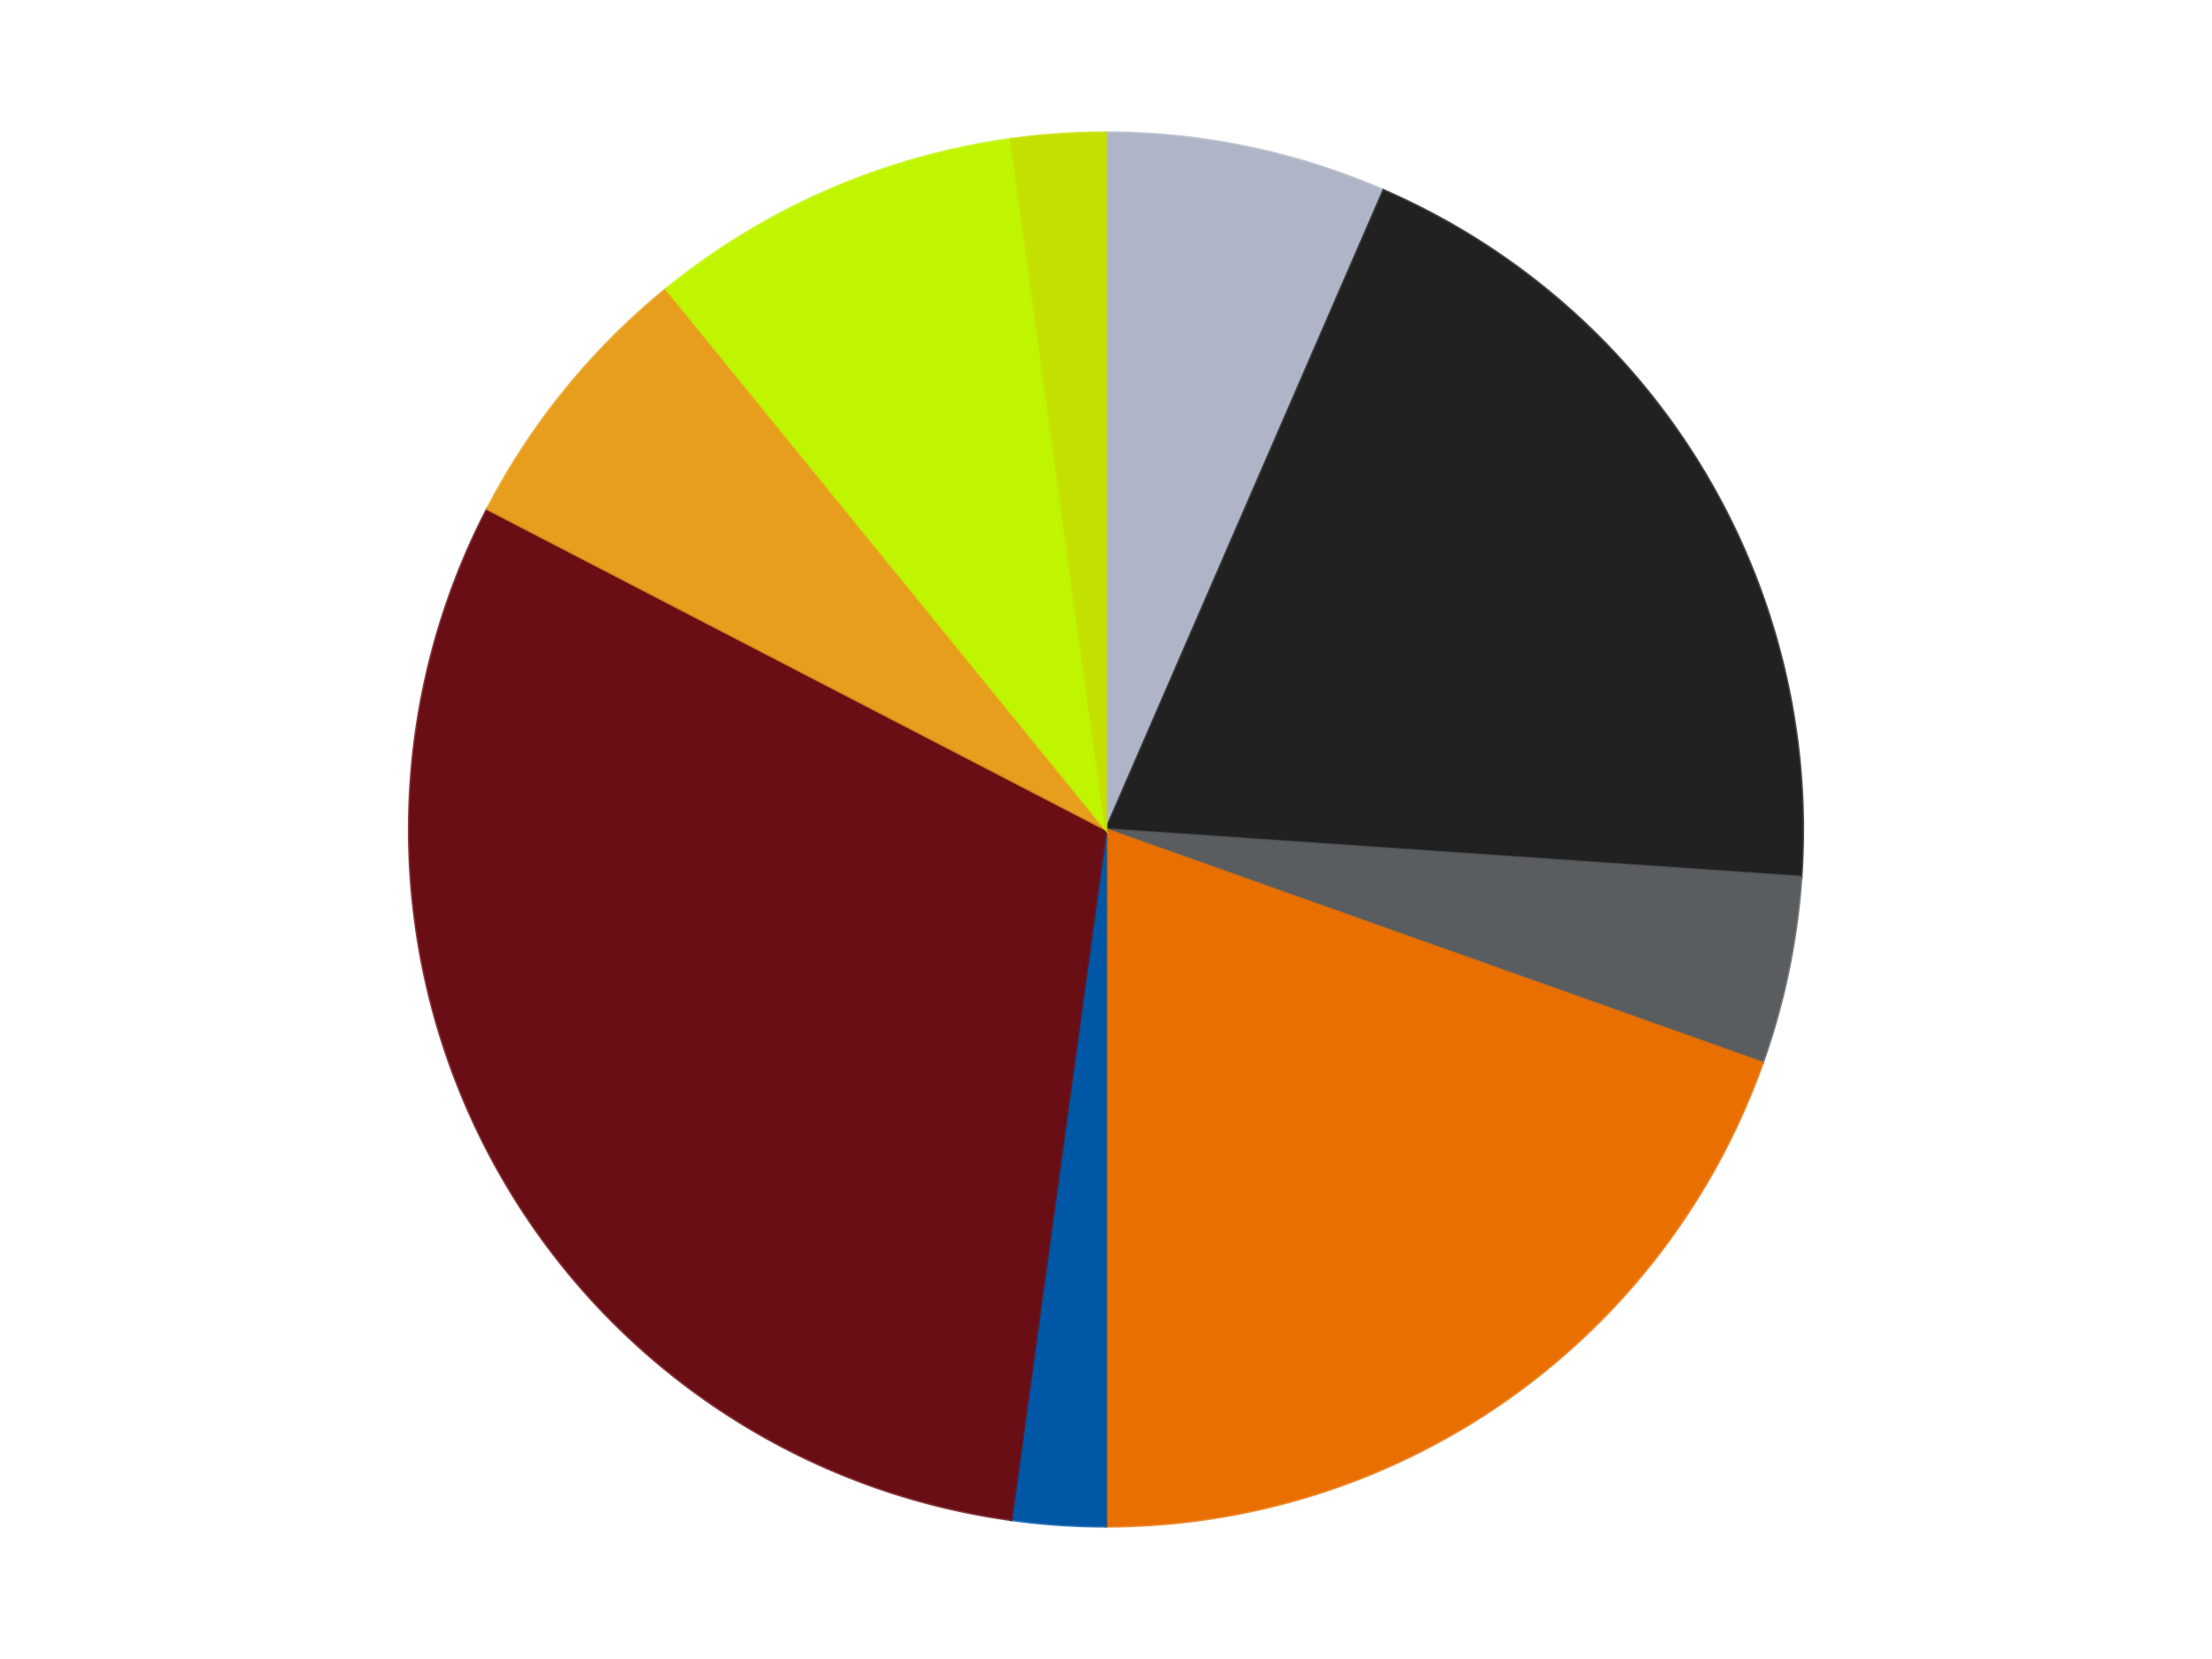
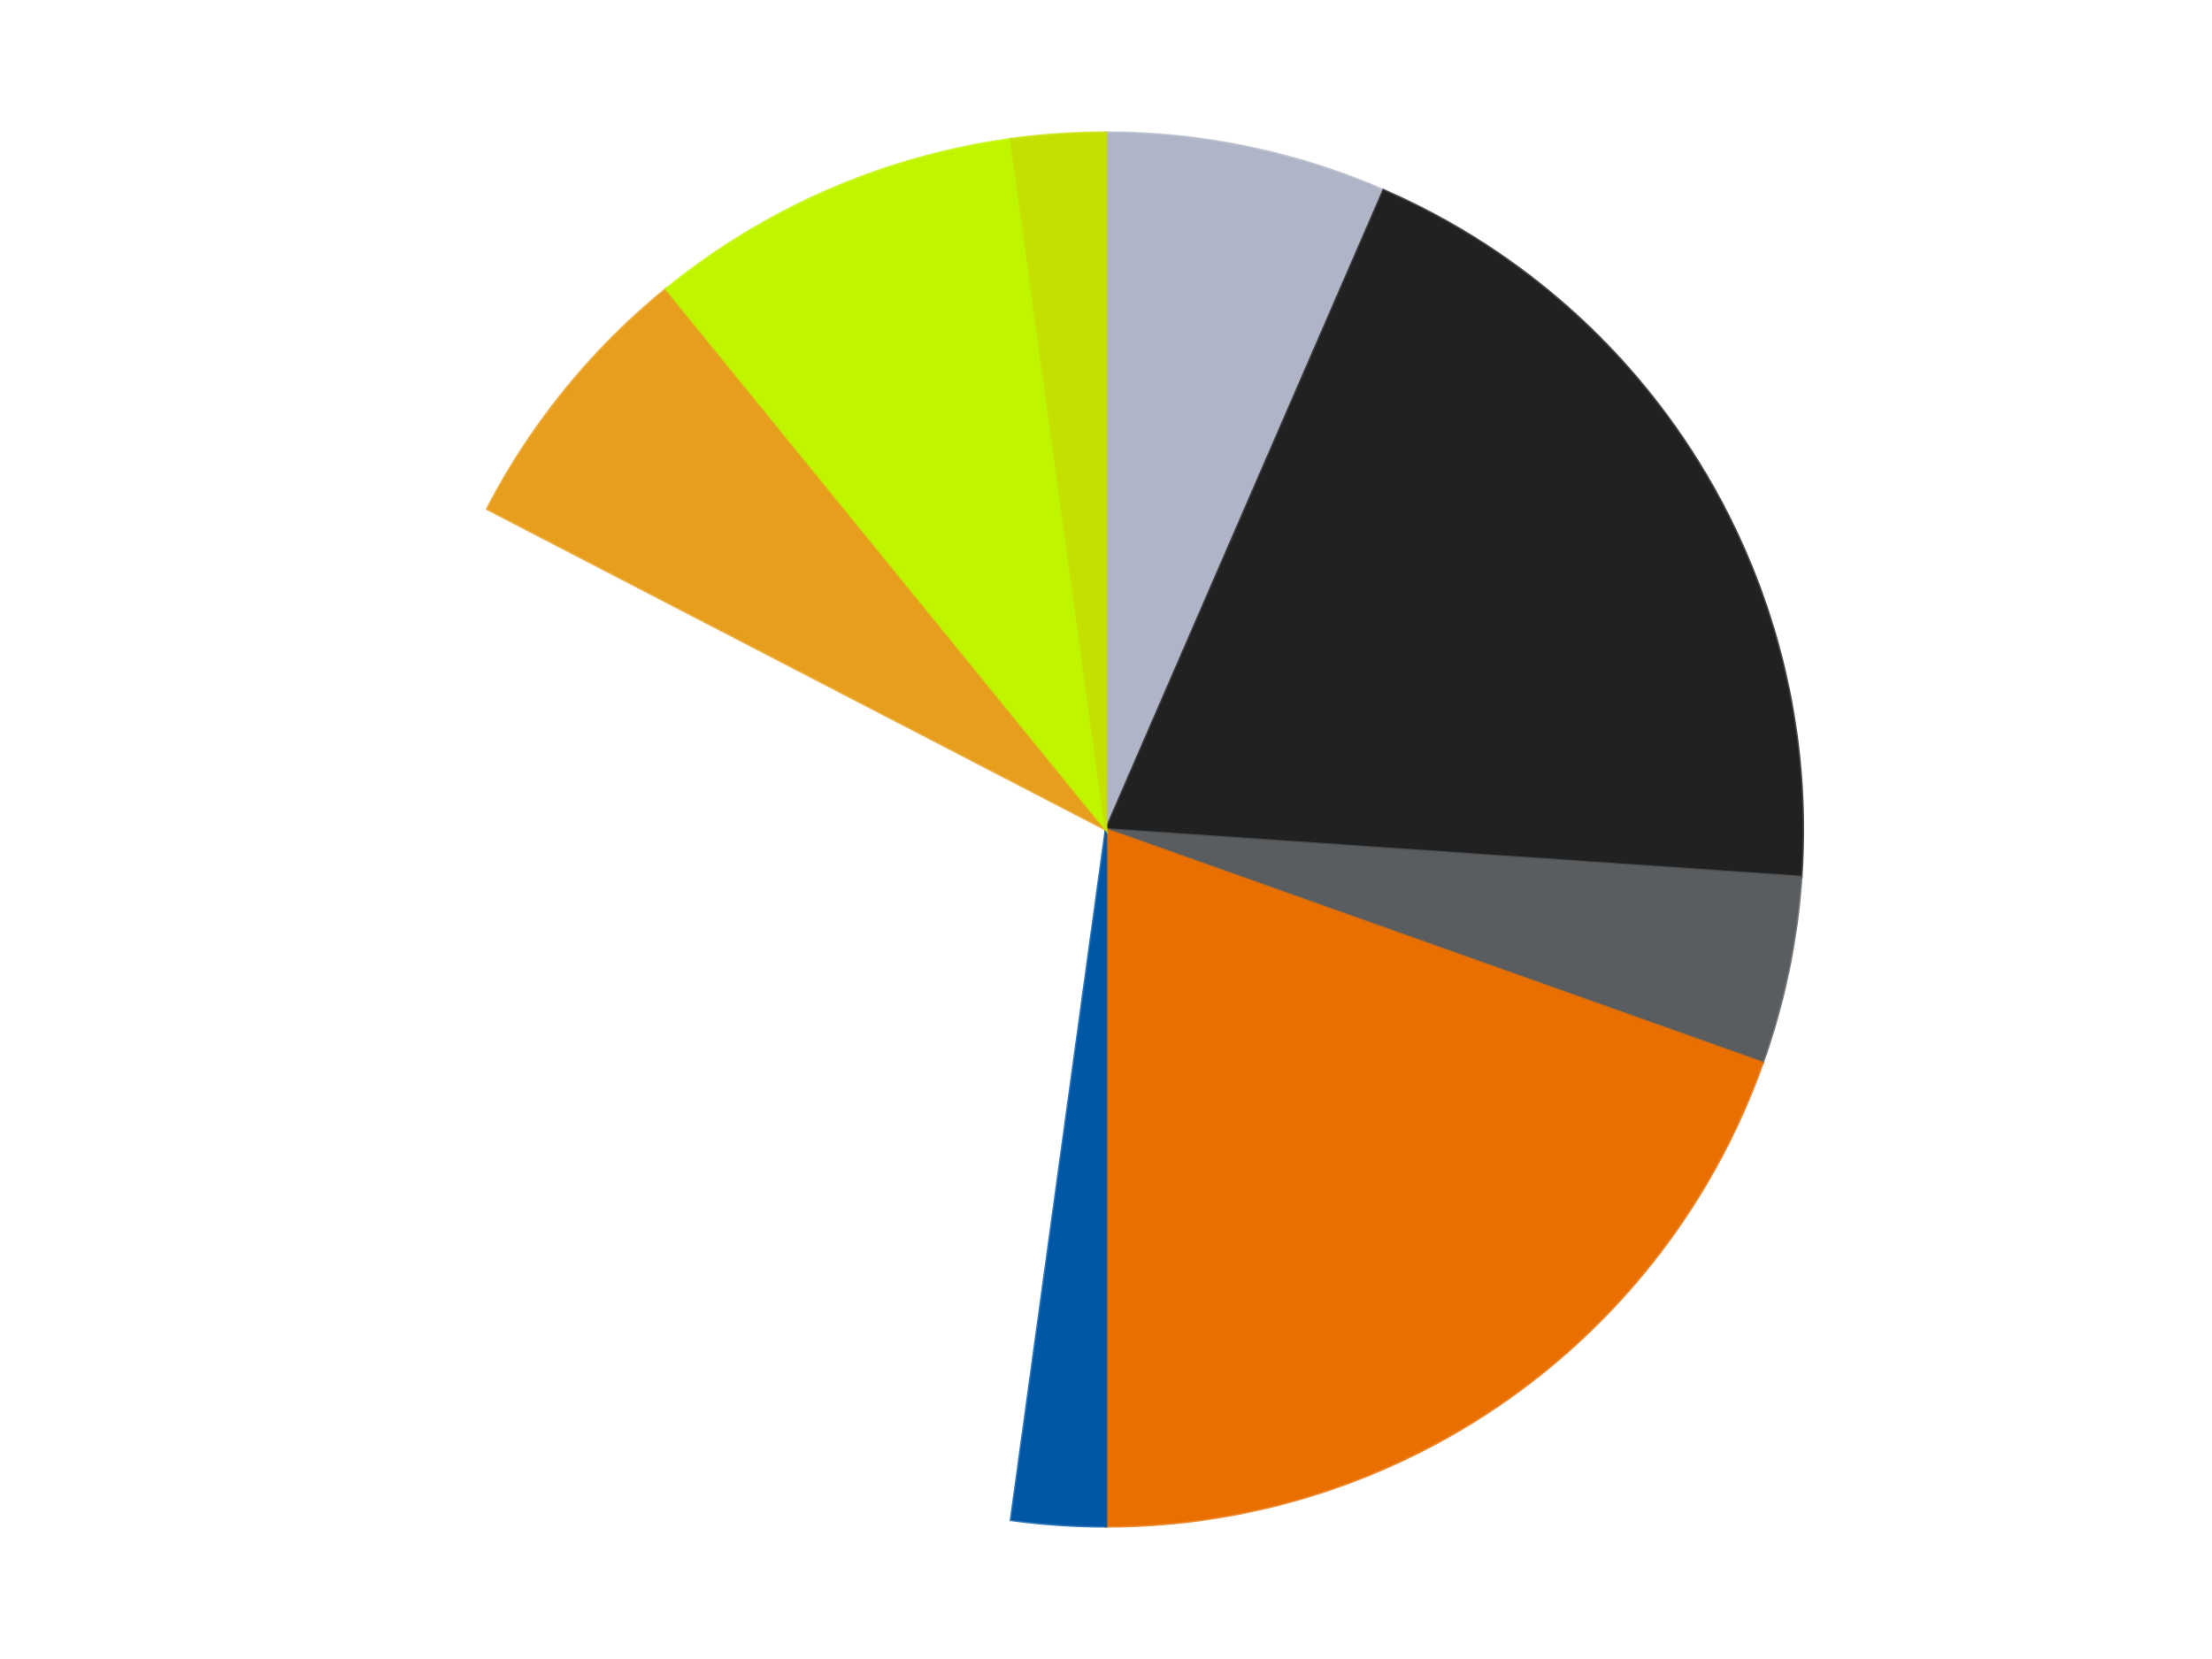
<svg xmlns="http://www.w3.org/2000/svg" xmlns:xlink="http://www.w3.org/1999/xlink" id="chart-b1dadecb-2f91-490c-b62d-f62b9ea7cccc" class="pygal-chart" viewBox="0 0 800 600">
  <defs>
    <style type="text/css">#chart-b1dadecb-2f91-490c-b62d-f62b9ea7cccc{-webkit-user-select:none;-webkit-font-smoothing:antialiased;font-family:Consolas,"Liberation Mono",Menlo,Courier,monospace}#chart-b1dadecb-2f91-490c-b62d-f62b9ea7cccc .title{font-family:Consolas,"Liberation Mono",Menlo,Courier,monospace;font-size:16px}#chart-b1dadecb-2f91-490c-b62d-f62b9ea7cccc .legends .legend text{font-family:Consolas,"Liberation Mono",Menlo,Courier,monospace;font-size:14px}#chart-b1dadecb-2f91-490c-b62d-f62b9ea7cccc .axis text{font-family:Consolas,"Liberation Mono",Menlo,Courier,monospace;font-size:10px}#chart-b1dadecb-2f91-490c-b62d-f62b9ea7cccc .axis text.major{font-family:Consolas,"Liberation Mono",Menlo,Courier,monospace;font-size:10px}#chart-b1dadecb-2f91-490c-b62d-f62b9ea7cccc .text-overlay text.value{font-family:Consolas,"Liberation Mono",Menlo,Courier,monospace;font-size:16px}#chart-b1dadecb-2f91-490c-b62d-f62b9ea7cccc .text-overlay text.label{font-family:Consolas,"Liberation Mono",Menlo,Courier,monospace;font-size:10px}#chart-b1dadecb-2f91-490c-b62d-f62b9ea7cccc .tooltip{font-family:Consolas,"Liberation Mono",Menlo,Courier,monospace;font-size:14px}#chart-b1dadecb-2f91-490c-b62d-f62b9ea7cccc text.no_data{font-family:Consolas,"Liberation Mono",Menlo,Courier,monospace;font-size:64px}
#chart-b1dadecb-2f91-490c-b62d-f62b9ea7cccc{background-color:transparent}#chart-b1dadecb-2f91-490c-b62d-f62b9ea7cccc path,#chart-b1dadecb-2f91-490c-b62d-f62b9ea7cccc line,#chart-b1dadecb-2f91-490c-b62d-f62b9ea7cccc rect,#chart-b1dadecb-2f91-490c-b62d-f62b9ea7cccc circle{-webkit-transition:150ms;-moz-transition:150ms;transition:150ms}#chart-b1dadecb-2f91-490c-b62d-f62b9ea7cccc .graph &gt; .background{fill:transparent}#chart-b1dadecb-2f91-490c-b62d-f62b9ea7cccc .plot &gt; .background{fill:transparent}#chart-b1dadecb-2f91-490c-b62d-f62b9ea7cccc .graph{fill:rgba(0,0,0,.87)}#chart-b1dadecb-2f91-490c-b62d-f62b9ea7cccc text.no_data{fill:rgba(0,0,0,1)}#chart-b1dadecb-2f91-490c-b62d-f62b9ea7cccc .title{fill:rgba(0,0,0,1)}#chart-b1dadecb-2f91-490c-b62d-f62b9ea7cccc .legends .legend text{fill:rgba(0,0,0,.87)}#chart-b1dadecb-2f91-490c-b62d-f62b9ea7cccc .legends .legend:hover text{fill:rgba(0,0,0,1)}#chart-b1dadecb-2f91-490c-b62d-f62b9ea7cccc .axis .line{stroke:rgba(0,0,0,1)}#chart-b1dadecb-2f91-490c-b62d-f62b9ea7cccc .axis .guide.line{stroke:rgba(0,0,0,.54)}#chart-b1dadecb-2f91-490c-b62d-f62b9ea7cccc .axis .major.line{stroke:rgba(0,0,0,.87)}#chart-b1dadecb-2f91-490c-b62d-f62b9ea7cccc .axis text.major{fill:rgba(0,0,0,1)}#chart-b1dadecb-2f91-490c-b62d-f62b9ea7cccc .axis.y .guides:hover .guide.line,#chart-b1dadecb-2f91-490c-b62d-f62b9ea7cccc .line-graph .axis.x .guides:hover .guide.line,#chart-b1dadecb-2f91-490c-b62d-f62b9ea7cccc .stackedline-graph .axis.x .guides:hover .guide.line,#chart-b1dadecb-2f91-490c-b62d-f62b9ea7cccc .xy-graph .axis.x .guides:hover .guide.line{stroke:rgba(0,0,0,1)}#chart-b1dadecb-2f91-490c-b62d-f62b9ea7cccc .axis .guides:hover text{fill:rgba(0,0,0,1)}#chart-b1dadecb-2f91-490c-b62d-f62b9ea7cccc .reactive{fill-opacity:1.0;stroke-opacity:.8;stroke-width:1}#chart-b1dadecb-2f91-490c-b62d-f62b9ea7cccc .ci{stroke:rgba(0,0,0,.87)}#chart-b1dadecb-2f91-490c-b62d-f62b9ea7cccc .reactive.active,#chart-b1dadecb-2f91-490c-b62d-f62b9ea7cccc .active .reactive{fill-opacity:0.6;stroke-opacity:.9;stroke-width:4}#chart-b1dadecb-2f91-490c-b62d-f62b9ea7cccc .ci .reactive.active{stroke-width:1.5}#chart-b1dadecb-2f91-490c-b62d-f62b9ea7cccc .series text{fill:rgba(0,0,0,1)}#chart-b1dadecb-2f91-490c-b62d-f62b9ea7cccc .tooltip rect{fill:transparent;stroke:rgba(0,0,0,1);-webkit-transition:opacity 150ms;-moz-transition:opacity 150ms;transition:opacity 150ms}#chart-b1dadecb-2f91-490c-b62d-f62b9ea7cccc .tooltip .label{fill:rgba(0,0,0,.87)}#chart-b1dadecb-2f91-490c-b62d-f62b9ea7cccc .tooltip .label{fill:rgba(0,0,0,.87)}#chart-b1dadecb-2f91-490c-b62d-f62b9ea7cccc .tooltip .legend{font-size:.8em;fill:rgba(0,0,0,.54)}#chart-b1dadecb-2f91-490c-b62d-f62b9ea7cccc .tooltip .x_label{font-size:.6em;fill:rgba(0,0,0,1)}#chart-b1dadecb-2f91-490c-b62d-f62b9ea7cccc .tooltip .xlink{font-size:.5em;text-decoration:underline}#chart-b1dadecb-2f91-490c-b62d-f62b9ea7cccc .tooltip .value{font-size:1.5em}#chart-b1dadecb-2f91-490c-b62d-f62b9ea7cccc .bound{font-size:.5em}#chart-b1dadecb-2f91-490c-b62d-f62b9ea7cccc .max-value{font-size:.75em;fill:rgba(0,0,0,.54)}#chart-b1dadecb-2f91-490c-b62d-f62b9ea7cccc .map-element{fill:transparent;stroke:rgba(0,0,0,.54) !important}#chart-b1dadecb-2f91-490c-b62d-f62b9ea7cccc .map-element .reactive{fill-opacity:inherit;stroke-opacity:inherit}#chart-b1dadecb-2f91-490c-b62d-f62b9ea7cccc .color-0,#chart-b1dadecb-2f91-490c-b62d-f62b9ea7cccc .color-0 a:visited{stroke:#F44336;fill:#F44336}#chart-b1dadecb-2f91-490c-b62d-f62b9ea7cccc .color-1,#chart-b1dadecb-2f91-490c-b62d-f62b9ea7cccc .color-1 a:visited{stroke:#3F51B5;fill:#3F51B5}#chart-b1dadecb-2f91-490c-b62d-f62b9ea7cccc .color-2,#chart-b1dadecb-2f91-490c-b62d-f62b9ea7cccc .color-2 a:visited{stroke:#009688;fill:#009688}#chart-b1dadecb-2f91-490c-b62d-f62b9ea7cccc .color-3,#chart-b1dadecb-2f91-490c-b62d-f62b9ea7cccc .color-3 a:visited{stroke:#FFC107;fill:#FFC107}#chart-b1dadecb-2f91-490c-b62d-f62b9ea7cccc .color-4,#chart-b1dadecb-2f91-490c-b62d-f62b9ea7cccc .color-4 a:visited{stroke:#FF5722;fill:#FF5722}#chart-b1dadecb-2f91-490c-b62d-f62b9ea7cccc .color-5,#chart-b1dadecb-2f91-490c-b62d-f62b9ea7cccc .color-5 a:visited{stroke:#9C27B0;fill:#9C27B0}#chart-b1dadecb-2f91-490c-b62d-f62b9ea7cccc .color-6,#chart-b1dadecb-2f91-490c-b62d-f62b9ea7cccc .color-6 a:visited{stroke:#03A9F4;fill:#03A9F4}#chart-b1dadecb-2f91-490c-b62d-f62b9ea7cccc .color-7,#chart-b1dadecb-2f91-490c-b62d-f62b9ea7cccc .color-7 a:visited{stroke:#8BC34A;fill:#8BC34A}#chart-b1dadecb-2f91-490c-b62d-f62b9ea7cccc .color-8,#chart-b1dadecb-2f91-490c-b62d-f62b9ea7cccc .color-8 a:visited{stroke:#FF9800;fill:#FF9800}#chart-b1dadecb-2f91-490c-b62d-f62b9ea7cccc .text-overlay .color-0 text{fill:black}#chart-b1dadecb-2f91-490c-b62d-f62b9ea7cccc .text-overlay .color-1 text{fill:black}#chart-b1dadecb-2f91-490c-b62d-f62b9ea7cccc .text-overlay .color-2 text{fill:black}#chart-b1dadecb-2f91-490c-b62d-f62b9ea7cccc .text-overlay .color-3 text{fill:black}#chart-b1dadecb-2f91-490c-b62d-f62b9ea7cccc .text-overlay .color-4 text{fill:black}#chart-b1dadecb-2f91-490c-b62d-f62b9ea7cccc .text-overlay .color-5 text{fill:black}#chart-b1dadecb-2f91-490c-b62d-f62b9ea7cccc .text-overlay .color-6 text{fill:black}#chart-b1dadecb-2f91-490c-b62d-f62b9ea7cccc .text-overlay .color-7 text{fill:black}#chart-b1dadecb-2f91-490c-b62d-f62b9ea7cccc .text-overlay .color-8 text{fill:black}
#chart-b1dadecb-2f91-490c-b62d-f62b9ea7cccc text.no_data{text-anchor:middle}#chart-b1dadecb-2f91-490c-b62d-f62b9ea7cccc .guide.line{fill:none}#chart-b1dadecb-2f91-490c-b62d-f62b9ea7cccc .centered{text-anchor:middle}#chart-b1dadecb-2f91-490c-b62d-f62b9ea7cccc .title{text-anchor:middle}#chart-b1dadecb-2f91-490c-b62d-f62b9ea7cccc .legends .legend text{fill-opacity:1}#chart-b1dadecb-2f91-490c-b62d-f62b9ea7cccc .axis.x text{text-anchor:middle}#chart-b1dadecb-2f91-490c-b62d-f62b9ea7cccc .axis.x:not(.web) text[transform]{text-anchor:start}#chart-b1dadecb-2f91-490c-b62d-f62b9ea7cccc .axis.x:not(.web) text[transform].backwards{text-anchor:end}#chart-b1dadecb-2f91-490c-b62d-f62b9ea7cccc .axis.y text{text-anchor:end}#chart-b1dadecb-2f91-490c-b62d-f62b9ea7cccc .axis.y text[transform].backwards{text-anchor:start}#chart-b1dadecb-2f91-490c-b62d-f62b9ea7cccc .axis.y2 text{text-anchor:start}#chart-b1dadecb-2f91-490c-b62d-f62b9ea7cccc .axis.y2 text[transform].backwards{text-anchor:end}#chart-b1dadecb-2f91-490c-b62d-f62b9ea7cccc .axis .guide.line{stroke-dasharray:4,4;stroke:black}#chart-b1dadecb-2f91-490c-b62d-f62b9ea7cccc .axis .major.guide.line{stroke-dasharray:6,6;stroke:black}#chart-b1dadecb-2f91-490c-b62d-f62b9ea7cccc .horizontal .axis.y .guide.line,#chart-b1dadecb-2f91-490c-b62d-f62b9ea7cccc .horizontal .axis.y2 .guide.line,#chart-b1dadecb-2f91-490c-b62d-f62b9ea7cccc .vertical .axis.x .guide.line{opacity:0}#chart-b1dadecb-2f91-490c-b62d-f62b9ea7cccc .horizontal .axis.always_show .guide.line,#chart-b1dadecb-2f91-490c-b62d-f62b9ea7cccc .vertical .axis.always_show .guide.line{opacity:1 !important}#chart-b1dadecb-2f91-490c-b62d-f62b9ea7cccc .axis.y .guides:hover .guide.line,#chart-b1dadecb-2f91-490c-b62d-f62b9ea7cccc .axis.y2 .guides:hover .guide.line,#chart-b1dadecb-2f91-490c-b62d-f62b9ea7cccc .axis.x .guides:hover .guide.line{opacity:1}#chart-b1dadecb-2f91-490c-b62d-f62b9ea7cccc .axis .guides:hover text{opacity:1}#chart-b1dadecb-2f91-490c-b62d-f62b9ea7cccc .nofill{fill:none}#chart-b1dadecb-2f91-490c-b62d-f62b9ea7cccc .subtle-fill{fill-opacity:.2}#chart-b1dadecb-2f91-490c-b62d-f62b9ea7cccc .dot{stroke-width:1px;fill-opacity:1;stroke-opacity:1}#chart-b1dadecb-2f91-490c-b62d-f62b9ea7cccc .dot.active{stroke-width:5px}#chart-b1dadecb-2f91-490c-b62d-f62b9ea7cccc .dot.negative{fill:transparent}#chart-b1dadecb-2f91-490c-b62d-f62b9ea7cccc text,#chart-b1dadecb-2f91-490c-b62d-f62b9ea7cccc tspan{stroke:none !important}#chart-b1dadecb-2f91-490c-b62d-f62b9ea7cccc .series text.active{opacity:1}#chart-b1dadecb-2f91-490c-b62d-f62b9ea7cccc .tooltip rect{fill-opacity:.95;stroke-width:.5}#chart-b1dadecb-2f91-490c-b62d-f62b9ea7cccc .tooltip text{fill-opacity:1}#chart-b1dadecb-2f91-490c-b62d-f62b9ea7cccc .showable{visibility:hidden}#chart-b1dadecb-2f91-490c-b62d-f62b9ea7cccc .showable.shown{visibility:visible}#chart-b1dadecb-2f91-490c-b62d-f62b9ea7cccc .gauge-background{fill:rgba(229,229,229,1);stroke:none}#chart-b1dadecb-2f91-490c-b62d-f62b9ea7cccc .bg-lines{stroke:transparent;stroke-width:2px}</style>
    <script type="text/javascript">window.pygal = window.pygal || {};window.pygal.config = window.pygal.config || {};window.pygal.config['b1dadecb-2f91-490c-b62d-f62b9ea7cccc'] = {"allow_interruptions": false, "box_mode": "extremes", "classes": ["pygal-chart"], "css": ["file://style.css", "file://graph.css"], "defs": [], "disable_xml_declaration": false, "dots_size": 2.5, "dynamic_print_values": false, "explicit_size": false, "fill": false, "force_uri_protocol": "https", "formatter": null, "half_pie": false, "height": 600, "include_x_axis": false, "inner_radius": 0, "interpolate": null, "interpolation_parameters": {}, "interpolation_precision": 250, "inverse_y_axis": false, "js": ["//kozea.github.io/pygal.js/2.0.x/pygal-tooltips.min.js"], "legend_at_bottom": false, "legend_at_bottom_columns": null, "legend_box_size": 12, "logarithmic": false, "margin": 20, "margin_bottom": null, "margin_left": null, "margin_right": null, "margin_top": null, "max_scale": 16, "min_scale": 4, "missing_value_fill_truncation": "x", "no_data_text": "No data", "no_prefix": false, "order_min": null, "pretty_print": false, "print_labels": false, "print_values": false, "print_values_position": "center", "print_zeroes": true, "range": null, "rounded_bars": null, "secondary_range": null, "show_dots": true, "show_legend": false, "show_minor_x_labels": true, "show_minor_y_labels": true, "show_only_major_dots": false, "show_x_guides": false, "show_x_labels": true, "show_y_guides": true, "show_y_labels": true, "spacing": 10, "stack_from_top": false, "strict": false, "stroke": true, "stroke_style": null, "style": {"background": "transparent", "ci_colors": [], "colors": ["#F44336", "#3F51B5", "#009688", "#FFC107", "#FF5722", "#9C27B0", "#03A9F4", "#8BC34A", "#FF9800", "#E91E63", "#2196F3", "#4CAF50", "#FFEB3B", "#673AB7", "#00BCD4", "#CDDC39", "#9E9E9E", "#607D8B"], "dot_opacity": "1", "font_family": "Consolas, \"Liberation Mono\", Menlo, Courier, monospace", "foreground": "rgba(0, 0, 0, .87)", "foreground_strong": "rgba(0, 0, 0, 1)", "foreground_subtle": "rgba(0, 0, 0, .54)", "guide_stroke_color": "black", "guide_stroke_dasharray": "4,4", "label_font_family": "Consolas, \"Liberation Mono\", Menlo, Courier, monospace", "label_font_size": 10, "legend_font_family": "Consolas, \"Liberation Mono\", Menlo, Courier, monospace", "legend_font_size": 14, "major_guide_stroke_color": "black", "major_guide_stroke_dasharray": "6,6", "major_label_font_family": "Consolas, \"Liberation Mono\", Menlo, Courier, monospace", "major_label_font_size": 10, "no_data_font_family": "Consolas, \"Liberation Mono\", Menlo, Courier, monospace", "no_data_font_size": 64, "opacity": "1.0", "opacity_hover": "0.6", "plot_background": "transparent", "stroke_opacity": ".8", "stroke_opacity_hover": ".9", "stroke_width": "1", "stroke_width_hover": "4", "title_font_family": "Consolas, \"Liberation Mono\", Menlo, Courier, monospace", "title_font_size": 16, "tooltip_font_family": "Consolas, \"Liberation Mono\", Menlo, Courier, monospace", "tooltip_font_size": 14, "transition": "150ms", "value_background": "rgba(229, 229, 229, 1)", "value_colors": [], "value_font_family": "Consolas, \"Liberation Mono\", Menlo, Courier, monospace", "value_font_size": 16, "value_label_font_family": "Consolas, \"Liberation Mono\", Menlo, Courier, monospace", "value_label_font_size": 10}, "title": null, "tooltip_border_radius": 0, "tooltip_fancy_mode": true, "truncate_label": null, "truncate_legend": null, "width": 800, "x_label_rotation": 0, "x_labels": null, "x_labels_major": null, "x_labels_major_count": null, "x_labels_major_every": null, "x_title": null, "xrange": null, "y_label_rotation": 0, "y_labels": null, "y_labels_major": null, "y_labels_major_count": null, "y_labels_major_every": null, "y_title": null, "zero": 0, "legends": ["Light Bluish Gray", "Black", "Dark Bluish Gray", "Trans-Orange", "Blue", "Dark Red", "Pearl Gold", "Trans-Neon Green", "Lime"]}</script>
    <script type="text/javascript" xlink:href="https://kozea.github.io/pygal.js/2.0.x/pygal-tooltips.min.js" />
  </defs>
  <title>Pygal</title>
  <g class="graph pie-graph vertical">
    <rect x="0" y="0" width="800" height="600" class="background" />
    <g transform="translate(20, 20)" class="plot">
-       <rect x="0" y="0" width="760" height="560" class="background" />
      <g class="series serie-0 color-0">
        <g class="slices">
          <g class="slice" style="fill: #AFB5C7; stroke: #AFB5C7">
            <path d="M380 28 A252 252 0 0 1 480.397 48.863 L380 280 A0 0 0 0 0 380 280 z" class="slice reactive tooltip-trigger" />
            <desc class="value">3</desc>
            <desc class="x centered">405.63545764463186</desc>
            <desc class="y centered">156.63540495202733</desc>
          </g>
        </g>
      </g>
      <g class="series serie-1 color-1">
        <g class="slices">
          <g class="slice" style="fill: #212121; stroke: #212121">
            <path d="M480.397 48.863 A252 252 0 0 1 631.413 297.197 L380 280 A0 0 0 0 0 380 280 z" class="slice reactive tooltip-trigger" />
            <desc class="value">9</desc>
            <desc class="x centered">487.6568449728576</desc>
            <desc class="y centered">214.53242229553535</desc>
          </g>
        </g>
      </g>
      <g class="series serie-2 color-2">
        <g class="slices">
          <g class="slice" style="fill: #595D60; stroke: #595D60">
            <path d="M631.413 297.197 A252 252 0 0 1 617.45 364.39 L380 280 A0 0 0 0 0 380 280 z" class="slice reactive tooltip-trigger" />
            <desc class="value">2</desc>
            <desc class="x centered">503.36459504797267</desc>
            <desc class="y centered">305.63545764463186</desc>
          </g>
        </g>
      </g>
      <g class="series serie-3 color-3">
        <g class="slices">
          <g class="slice" style="fill: #E96F01; stroke: #E96F01">
            <path d="M617.45 364.39 A252 252 0 0 1 380 532 L380 280 A0 0 0 0 0 380 280 z" class="slice reactive tooltip-trigger" />
            <desc class="value">9</desc>
            <desc class="x centered">452.6617205864733</desc>
            <desc class="y centered">382.9382065193157</desc>
          </g>
        </g>
      </g>
      <g class="series serie-4 color-4">
        <g class="slices">
          <g class="slice" style="fill: #0057A6; stroke: #0057A6">
            <path d="M380 532 A252 252 0 0 1 345.686 529.653 L380 280 A0 0 0 0 0 380 280 z" class="slice reactive tooltip-trigger" />
            <desc class="value">1</desc>
            <desc class="x centered">371.4014559160515</desc>
            <desc class="y centered">405.70626491800795</desc>
          </g>
        </g>
      </g>
      <g class="series serie-5 color-5">
        <g class="slices">
          <g class="slice" style="fill: #6A0E15; stroke: #6A0E15">
-             <path d="M345.686 529.653 A252 252 0 0 1 156.253 164.064 L380 280 A0 0 0 0 0 380 280 z" class="slice reactive tooltip-trigger" />
            <desc class="value">14</desc>
            <desc class="x centered">268.12646248130073</desc>
            <desc class="y centered">337.96819475412525</desc>
          </g>
        </g>
      </g>
      <g class="series serie-6 color-6">
        <g class="slices">
          <g class="slice" style="fill: #E79E1D; stroke: #E79E1D">
            <path d="M156.253 164.064 A252 252 0 0 1 220.966 84.521 L380 280 A0 0 0 0 0 380 280 z" class="slice reactive tooltip-trigger" />
            <desc class="value">3</desc>
            <desc class="x centered">282.2603773712431</desc>
            <desc class="y centered">200.48291901491734</desc>
          </g>
        </g>
      </g>
      <g class="series serie-7 color-7">
        <g class="slices">
          <g class="slice" style="fill: #C0F500; stroke: #C0F500">
            <path d="M220.966 84.521 A252 252 0 0 1 345.686 30.347 L380 280 A0 0 0 0 0 380 280 z" class="slice reactive tooltip-trigger" />
            <desc class="value">4</desc>
            <desc class="x centered">329.8014626793736</desc>
            <desc class="y centered">164.4313760103129</desc>
          </g>
        </g>
      </g>
      <g class="series serie-8 color-8">
        <g class="slices">
          <g class="slice" style="fill: #C4E000; stroke: #C4E000">
            <path d="M345.686 30.347 A252 252 0 0 1 380 28 L380 280 A0 0 0 0 0 380 280 z" class="slice reactive tooltip-trigger" />
            <desc class="value">1</desc>
            <desc class="x centered">371.40145591605153</desc>
            <desc class="y centered">154.29373508199205</desc>
          </g>
        </g>
      </g>
    </g>
    <g class="titles" />
    <g transform="translate(20, 20)" class="plot overlay">
      <g class="series serie-0 color-0" />
      <g class="series serie-1 color-1" />
      <g class="series serie-2 color-2" />
      <g class="series serie-3 color-3" />
      <g class="series serie-4 color-4" />
      <g class="series serie-5 color-5" />
      <g class="series serie-6 color-6" />
      <g class="series serie-7 color-7" />
      <g class="series serie-8 color-8" />
    </g>
    <g transform="translate(20, 20)" class="plot text-overlay">
      <g class="series serie-0 color-0" />
      <g class="series serie-1 color-1" />
      <g class="series serie-2 color-2" />
      <g class="series serie-3 color-3" />
      <g class="series serie-4 color-4" />
      <g class="series serie-5 color-5" />
      <g class="series serie-6 color-6" />
      <g class="series serie-7 color-7" />
      <g class="series serie-8 color-8" />
    </g>
    <g transform="translate(20, 20)" class="plot tooltip-overlay">
      <g transform="translate(0 0)" style="opacity: 0" class="tooltip">
        <rect rx="0" ry="0" width="0" height="0" class="tooltip-box" />
        <g class="text" />
      </g>
    </g>
  </g>
</svg>